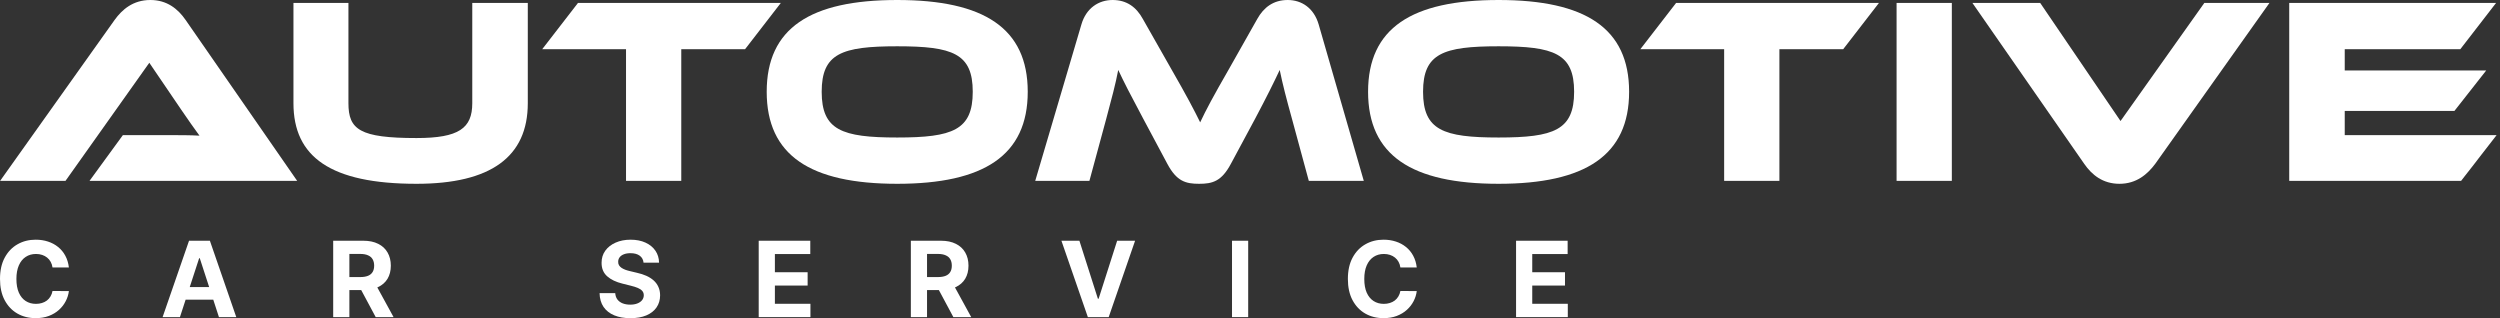
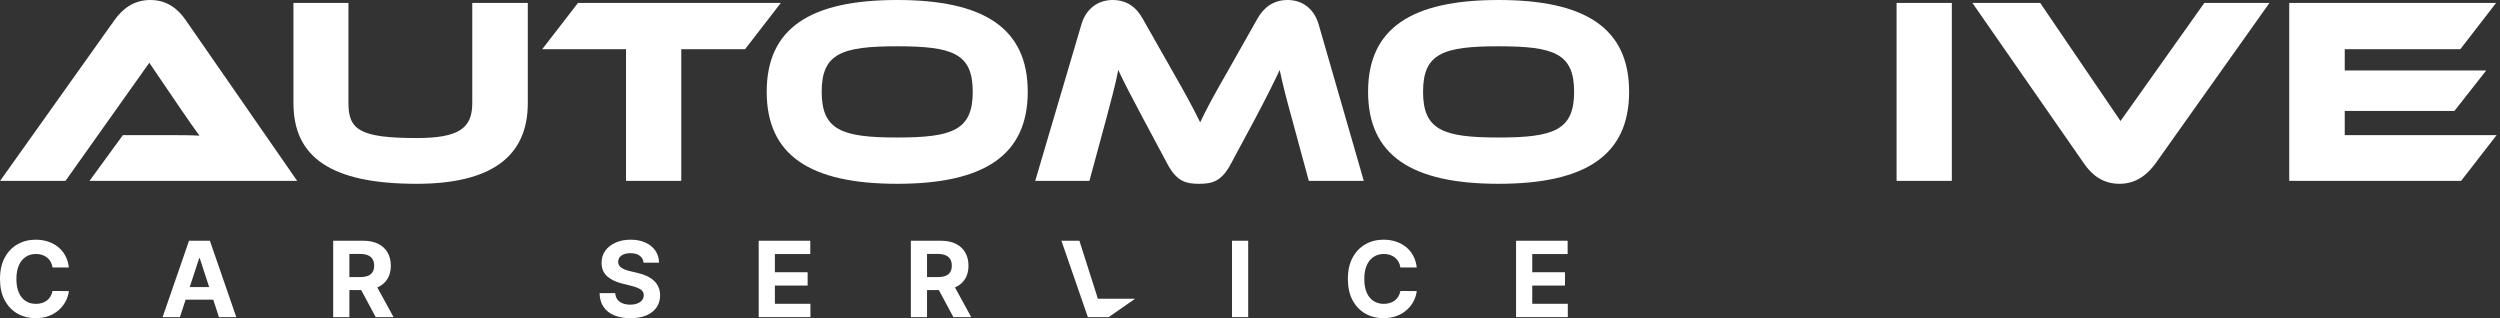
<svg xmlns="http://www.w3.org/2000/svg" width="220" height="28" viewBox="0 0 220 28" fill="none">
  <rect x="0" y="0" width="220" height="28" fill="#333333" stroke="none" />
  <path d="M7.877 15.917L10.813 11.891H14.759C15.699 11.891 16.802 11.891 17.554 11.938C17.132 11.376 16.474 10.416 15.957 9.667L13.139 5.524L5.763 15.917H0.009L10.085 1.756C10.743 0.843 11.706 0 13.232 0C14.689 0 15.652 0.773 16.333 1.756L26.151 15.917L7.877 15.917Z" fill="white" />
  <path d="M46.446 9.082C46.446 13.81 43.181 16.174 36.652 16.174C29.089 16.174 25.824 13.81 25.824 9.082V0.258H30.662V9.082C30.662 11.399 31.649 12.148 36.652 12.148C40.386 12.148 41.56 11.282 41.56 9.082V0.258H46.446L46.446 9.082Z" fill="white" />
  <path d="M68.713 0.258L65.566 4.33H59.952V15.916H55.09V4.33H47.715L50.863 0.258H68.713Z" fill="white" />
  <path d="M90.441 8.075C90.441 13.67 86.589 16.174 78.955 16.174C71.298 16.174 67.47 13.67 67.47 8.075C67.47 2.481 71.298 1.41334e-09 78.955 1.41334e-09C86.589 -6.83778e-05 90.441 2.481 90.441 8.075ZM85.602 8.075C85.602 4.705 83.841 4.073 78.955 4.073C74.07 4.073 72.308 4.705 72.308 8.075C72.308 11.446 74.07 12.101 78.955 12.101C83.841 12.101 85.602 11.446 85.602 8.075Z" fill="white" />
  <path d="M103.079 6.086C104.464 8.497 105.075 9.667 105.615 10.767C106.132 9.667 106.743 8.52 108.129 6.109L110.642 1.662C111.206 0.656 112.051 0 113.319 0C114.541 0 115.621 0.702 116.044 2.154L120.013 15.916H115.175L113.695 10.463C113.202 8.684 112.873 7.42 112.615 6.156C112.098 7.256 111.511 8.45 110.43 10.486L108.317 14.418C107.494 15.963 106.696 16.174 105.521 16.174C104.347 16.174 103.549 15.963 102.726 14.418L100.613 10.463C99.462 8.309 98.898 7.209 98.405 6.156C98.17 7.397 97.817 8.707 97.347 10.463L95.868 15.916H91.1L95.163 2.154C95.586 0.702 96.69 6.67766e-05 97.911 6.67766e-05C99.156 6.67766e-05 100.002 0.632 100.566 1.662L103.079 6.086Z" fill="white" />
  <path d="M143.362 8.075C143.362 13.67 139.51 16.174 131.876 16.174C124.219 16.174 120.391 13.67 120.391 8.075C120.391 2.481 124.219 1.41334e-09 131.876 1.41334e-09C139.51 -6.83778e-05 143.362 2.481 143.362 8.075ZM138.523 8.075C138.523 4.705 136.762 4.073 131.876 4.073C126.991 4.073 125.229 4.705 125.229 8.075C125.229 11.446 126.991 12.101 131.876 12.101C136.762 12.101 138.523 11.446 138.523 8.075Z" fill="white" />
-   <path d="M165.348 0.258L162.201 4.33H156.587V15.916H151.725V4.33H144.35L147.497 0.258H165.348Z" fill="white" />
  <path d="M171.761 15.916H166.899V0.258H171.761V15.916Z" fill="white" />
  <path d="M179.537 0.258L186.606 10.65L193.981 0.258H199.713L189.66 14.418C188.978 15.331 188.016 16.174 186.512 16.174C185.056 16.174 184.093 15.402 183.412 14.418L173.571 0.258H179.537Z" fill="white" />
  <path d="M219.702 11.89L216.578 15.916H201.452V0.258H219.655L216.508 4.33H206.337V6.203H218.786L215.991 9.76H206.337V11.89H219.702Z" fill="white" />
  <path d="M133.414 27.905V21.185H137.952V22.356H134.838V23.957H137.719V25.129H134.838V26.733H137.966V27.905H133.414Z" fill="white" />
  <path d="M124.674 23.537H123.234C123.208 23.351 123.154 23.186 123.073 23.042C122.992 22.895 122.887 22.77 122.76 22.668C122.633 22.565 122.486 22.486 122.319 22.431C122.155 22.377 121.976 22.349 121.783 22.349C121.435 22.349 121.131 22.436 120.872 22.608C120.614 22.779 120.413 23.029 120.27 23.357C120.128 23.683 120.057 24.079 120.057 24.545C120.057 25.024 120.128 25.426 120.27 25.752C120.415 26.078 120.617 26.324 120.876 26.491C121.134 26.657 121.434 26.74 121.774 26.74C121.964 26.74 122.141 26.715 122.303 26.664C122.467 26.614 122.613 26.541 122.74 26.445C122.868 26.346 122.973 26.227 123.056 26.087C123.142 25.947 123.201 25.787 123.234 25.608L124.674 25.614C124.637 25.923 124.544 26.22 124.395 26.507C124.248 26.791 124.05 27.046 123.8 27.271C123.552 27.495 123.256 27.672 122.912 27.803C122.569 27.932 122.182 27.997 121.75 27.997C121.15 27.997 120.613 27.861 120.139 27.59C119.667 27.319 119.295 26.926 119.021 26.412C118.749 25.898 118.613 25.275 118.613 24.545C118.613 23.812 118.751 23.188 119.027 22.674C119.303 22.16 119.678 21.768 120.152 21.499C120.626 21.228 121.158 21.093 121.75 21.093C122.141 21.093 122.503 21.147 122.836 21.257C123.171 21.366 123.468 21.526 123.727 21.736C123.986 21.944 124.196 22.198 124.359 22.5C124.523 22.802 124.628 23.148 124.674 23.537Z" fill="white" />
  <path d="M109.841 21.185V27.905H108.417V21.185H109.841Z" fill="white" />
-   <path d="M94.987 21.185L96.615 26.291H96.678L98.309 21.185H99.888L97.566 27.905H95.731L93.405 21.185H94.987Z" fill="white" />
+   <path d="M94.987 21.185L96.615 26.291H96.678H99.888L97.566 27.905H95.731L93.405 21.185H94.987Z" fill="white" />
  <path d="M80.155 27.905V21.185H82.812C83.321 21.185 83.755 21.275 84.115 21.457C84.477 21.636 84.752 21.891 84.941 22.221C85.131 22.55 85.227 22.936 85.227 23.38C85.227 23.826 85.13 24.21 84.937 24.532C84.744 24.851 84.465 25.096 84.099 25.267C83.735 25.437 83.294 25.523 82.776 25.523H80.997V24.381H82.546C82.818 24.381 83.044 24.343 83.224 24.269C83.403 24.195 83.537 24.083 83.625 23.934C83.715 23.786 83.76 23.601 83.76 23.38C83.76 23.157 83.715 22.969 83.625 22.815C83.537 22.662 83.402 22.546 83.22 22.468C83.041 22.387 82.814 22.346 82.54 22.346H81.579V27.905H80.155ZM83.793 24.847L85.467 27.905H83.895L82.257 24.847H83.793Z" fill="white" />
  <path d="M66.766 27.905V21.185H71.305V22.356H68.19V23.957H71.071V25.129H68.19V26.733H71.318V27.905H66.766Z" fill="white" />
  <path d="M56.633 23.117C56.607 22.852 56.494 22.647 56.294 22.5C56.095 22.354 55.824 22.28 55.482 22.28C55.249 22.28 55.053 22.313 54.893 22.379C54.733 22.442 54.61 22.531 54.525 22.645C54.441 22.758 54.4 22.887 54.4 23.032C54.395 23.152 54.42 23.257 54.475 23.347C54.532 23.437 54.61 23.514 54.709 23.58C54.807 23.643 54.922 23.699 55.051 23.747C55.18 23.793 55.318 23.832 55.465 23.865L56.07 24.01C56.364 24.075 56.634 24.163 56.88 24.272C57.125 24.382 57.338 24.516 57.518 24.676C57.697 24.835 57.837 25.024 57.935 25.24C58.036 25.457 58.088 25.705 58.09 25.985C58.088 26.396 57.983 26.753 57.774 27.055C57.568 27.355 57.27 27.587 56.88 27.754C56.491 27.918 56.023 28 55.475 28C54.931 28 54.458 27.917 54.054 27.75C53.653 27.584 53.34 27.338 53.114 27.012C52.89 26.684 52.773 26.278 52.762 25.795H54.14C54.155 26.02 54.22 26.208 54.334 26.359C54.45 26.508 54.605 26.621 54.798 26.697C54.993 26.772 55.213 26.809 55.459 26.809C55.7 26.809 55.909 26.774 56.087 26.704C56.267 26.634 56.406 26.536 56.505 26.412C56.603 26.287 56.653 26.144 56.653 25.982C56.653 25.831 56.608 25.704 56.518 25.601C56.43 25.498 56.301 25.411 56.13 25.339C55.961 25.267 55.754 25.201 55.508 25.142L54.775 24.958C54.207 24.82 53.758 24.605 53.429 24.312C53.1 24.018 52.937 23.624 52.939 23.127C52.937 22.72 53.046 22.365 53.265 22.061C53.486 21.756 53.79 21.519 54.176 21.349C54.562 21.178 55 21.093 55.492 21.093C55.992 21.093 56.428 21.178 56.801 21.349C57.175 21.519 57.467 21.756 57.675 22.061C57.884 22.365 57.991 22.717 57.998 23.117H56.633Z" fill="white" />
  <path d="M29.321 27.905V21.185H31.979C32.487 21.185 32.921 21.275 33.281 21.457C33.643 21.636 33.918 21.891 34.106 22.221C34.297 22.55 34.393 22.936 34.393 23.38C34.393 23.826 34.296 24.21 34.103 24.532C33.91 24.851 33.631 25.096 33.265 25.267C32.901 25.437 32.46 25.523 31.942 25.523H30.163V24.381H31.712C31.984 24.381 32.21 24.343 32.39 24.269C32.569 24.195 32.703 24.083 32.791 23.934C32.881 23.786 32.926 23.601 32.926 23.38C32.926 23.157 32.881 22.969 32.791 22.815C32.703 22.662 32.568 22.546 32.386 22.468C32.207 22.387 31.98 22.346 31.706 22.346H30.745V27.905H29.321ZM32.959 24.847L34.633 27.905H33.061L31.423 24.847H32.959Z" fill="white" />
  <path d="M15.835 27.905H14.309L16.635 21.185H18.47L20.792 27.905H19.266L17.579 22.72H17.526L15.835 27.905ZM15.74 25.263H19.345V26.372H15.74V25.263Z" fill="white" />
  <path d="M6.062 23.537H4.621C4.595 23.351 4.541 23.186 4.46 23.042C4.379 22.895 4.275 22.77 4.147 22.668C4.02 22.565 3.873 22.486 3.707 22.431C3.542 22.377 3.364 22.349 3.171 22.349C2.822 22.349 2.518 22.436 2.26 22.608C2.001 22.779 1.8 23.029 1.658 23.357C1.515 23.683 1.444 24.079 1.444 24.545C1.444 25.024 1.515 25.426 1.658 25.752C1.802 26.078 2.004 26.324 2.263 26.491C2.522 26.657 2.821 26.74 3.161 26.74C3.351 26.74 3.528 26.715 3.69 26.664C3.855 26.614 4.001 26.541 4.128 26.445C4.255 26.346 4.36 26.227 4.443 26.087C4.529 25.947 4.588 25.787 4.621 25.608L6.062 25.614C6.024 25.923 5.931 26.22 5.782 26.507C5.635 26.791 5.437 27.046 5.187 27.271C4.939 27.495 4.643 27.672 4.299 27.803C3.957 27.932 3.57 27.997 3.138 27.997C2.537 27.997 2 27.861 1.526 27.59C1.055 27.319 0.682 26.926 0.408 26.412C0.136 25.898 0 25.275 0 24.545C0 23.812 0.138 23.188 0.414 22.674C0.691 22.16 1.066 21.768 1.539 21.499C2.013 21.228 2.546 21.093 3.138 21.093C3.528 21.093 3.89 21.147 4.223 21.257C4.559 21.366 4.856 21.526 5.114 21.736C5.373 21.944 5.584 22.198 5.746 22.5C5.91 22.802 6.016 23.148 6.062 23.537Z" fill="white" />
</svg>